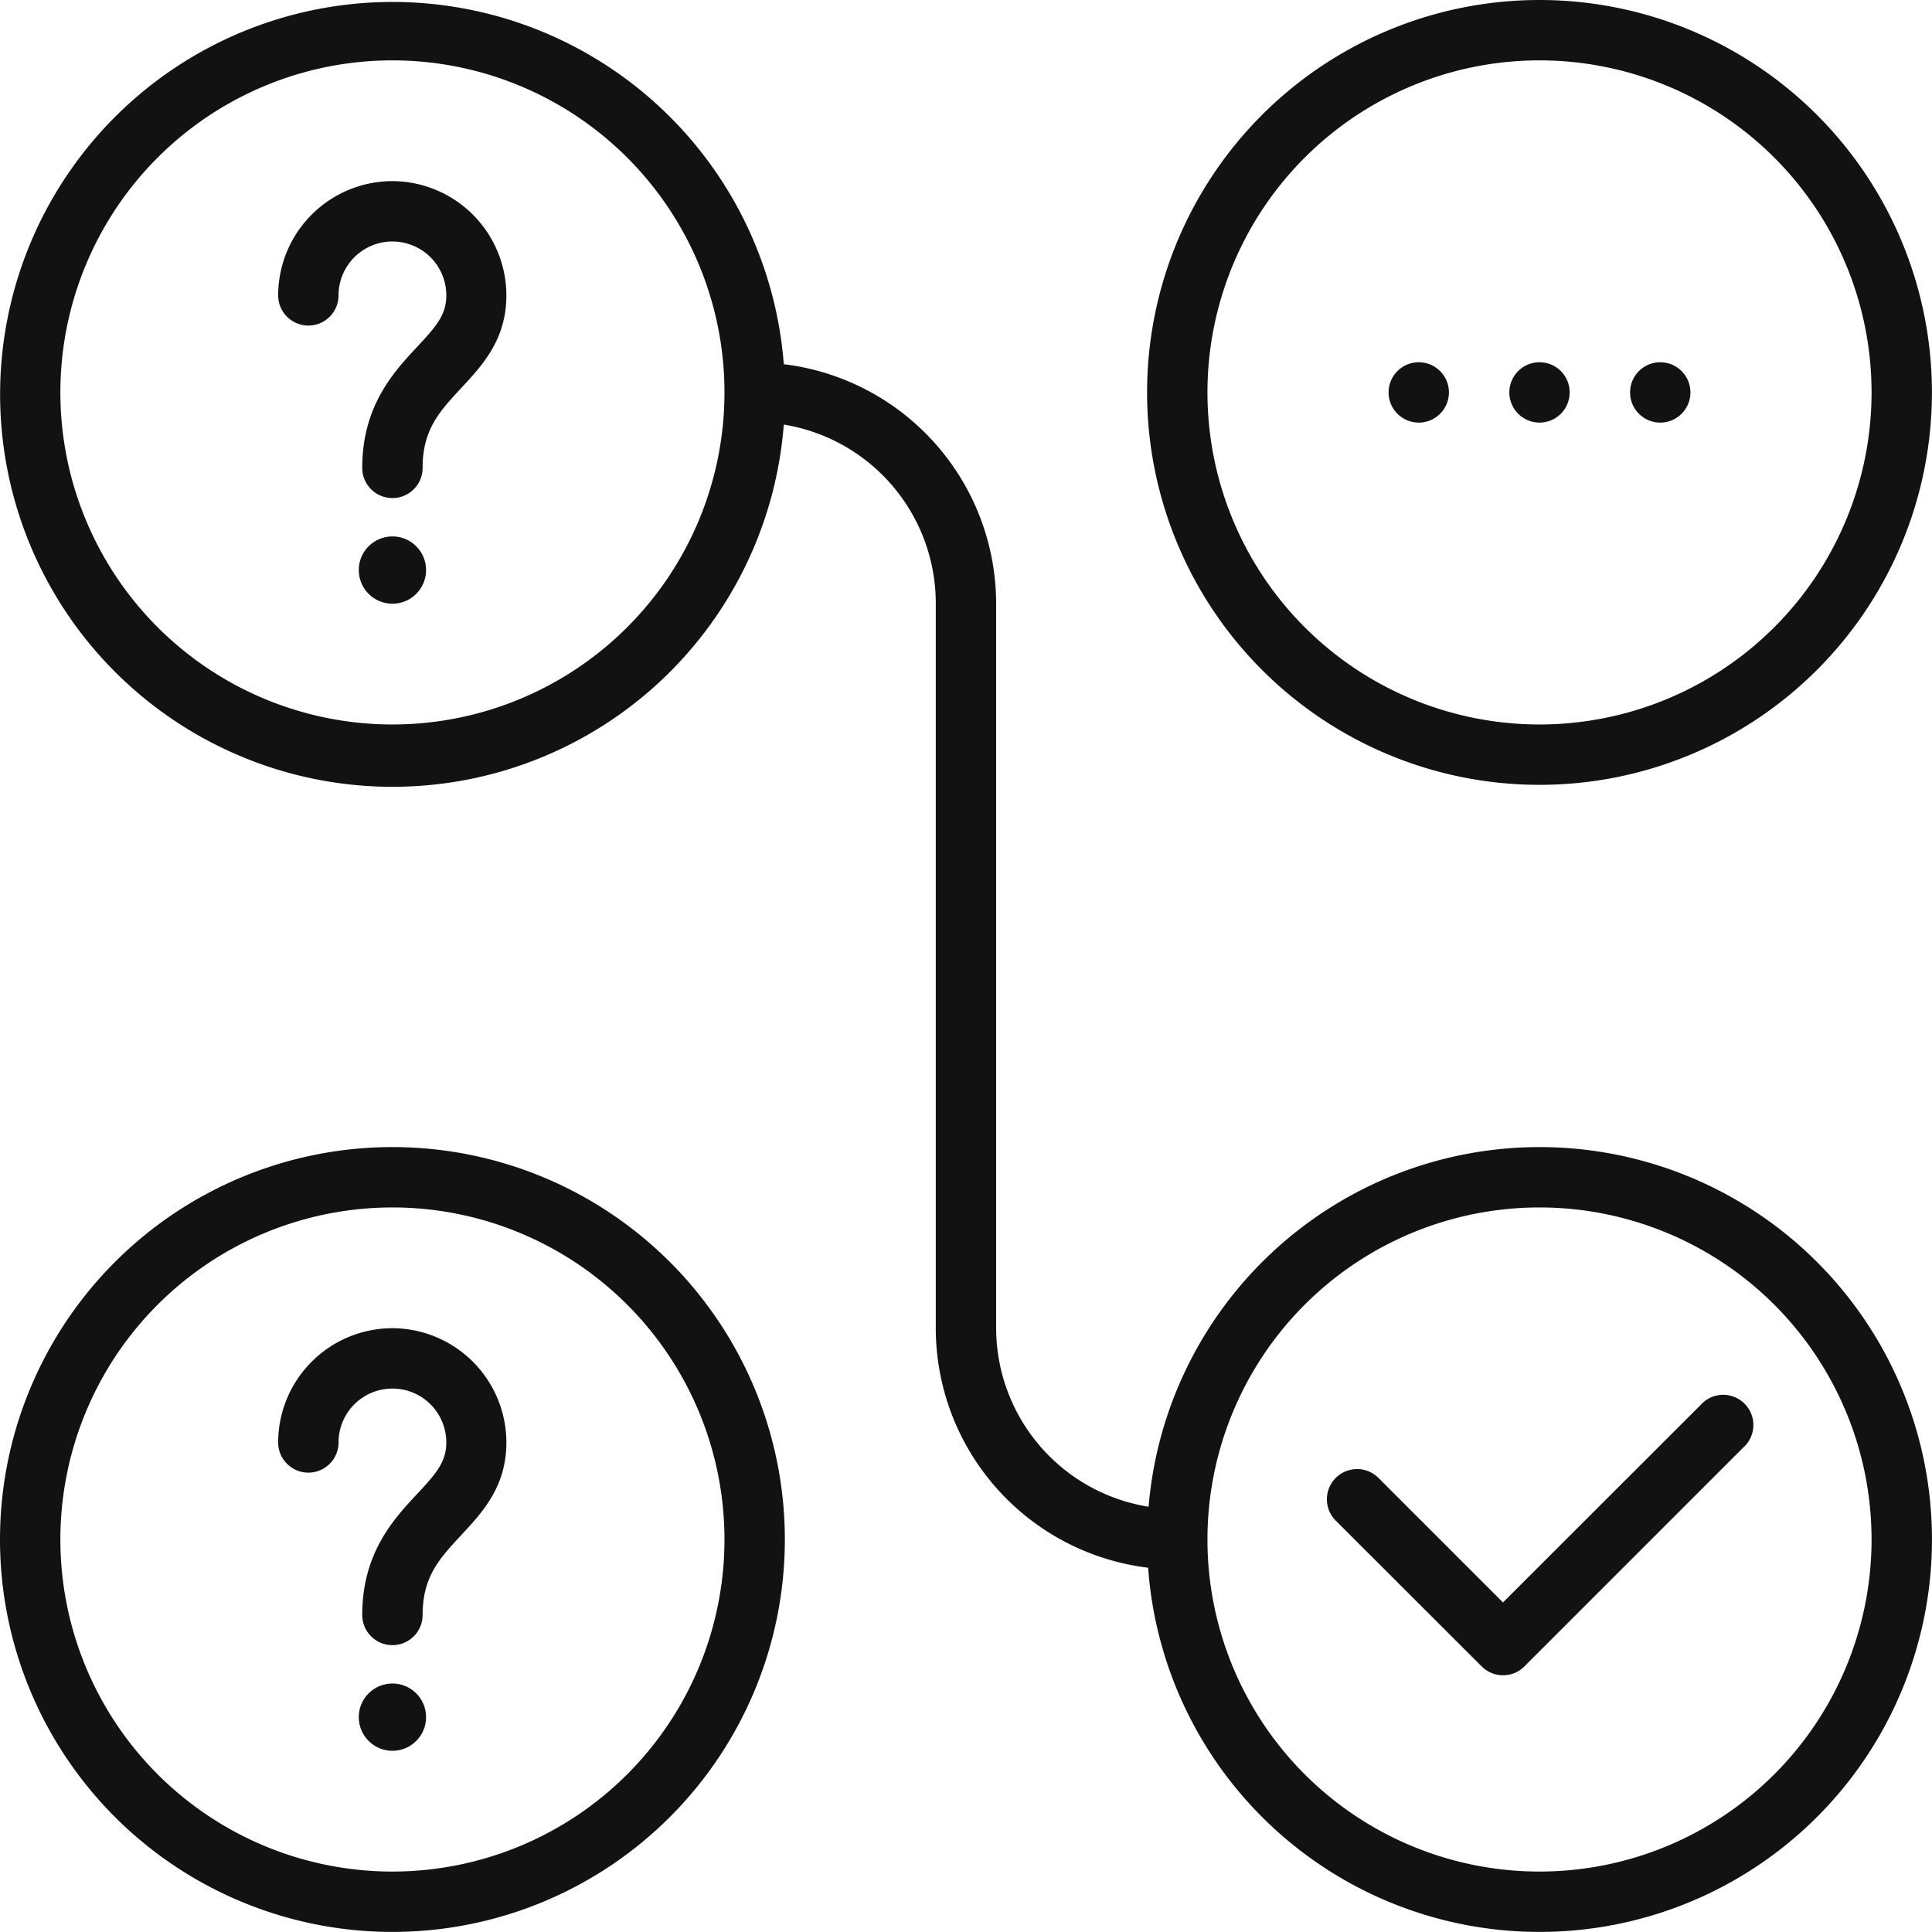
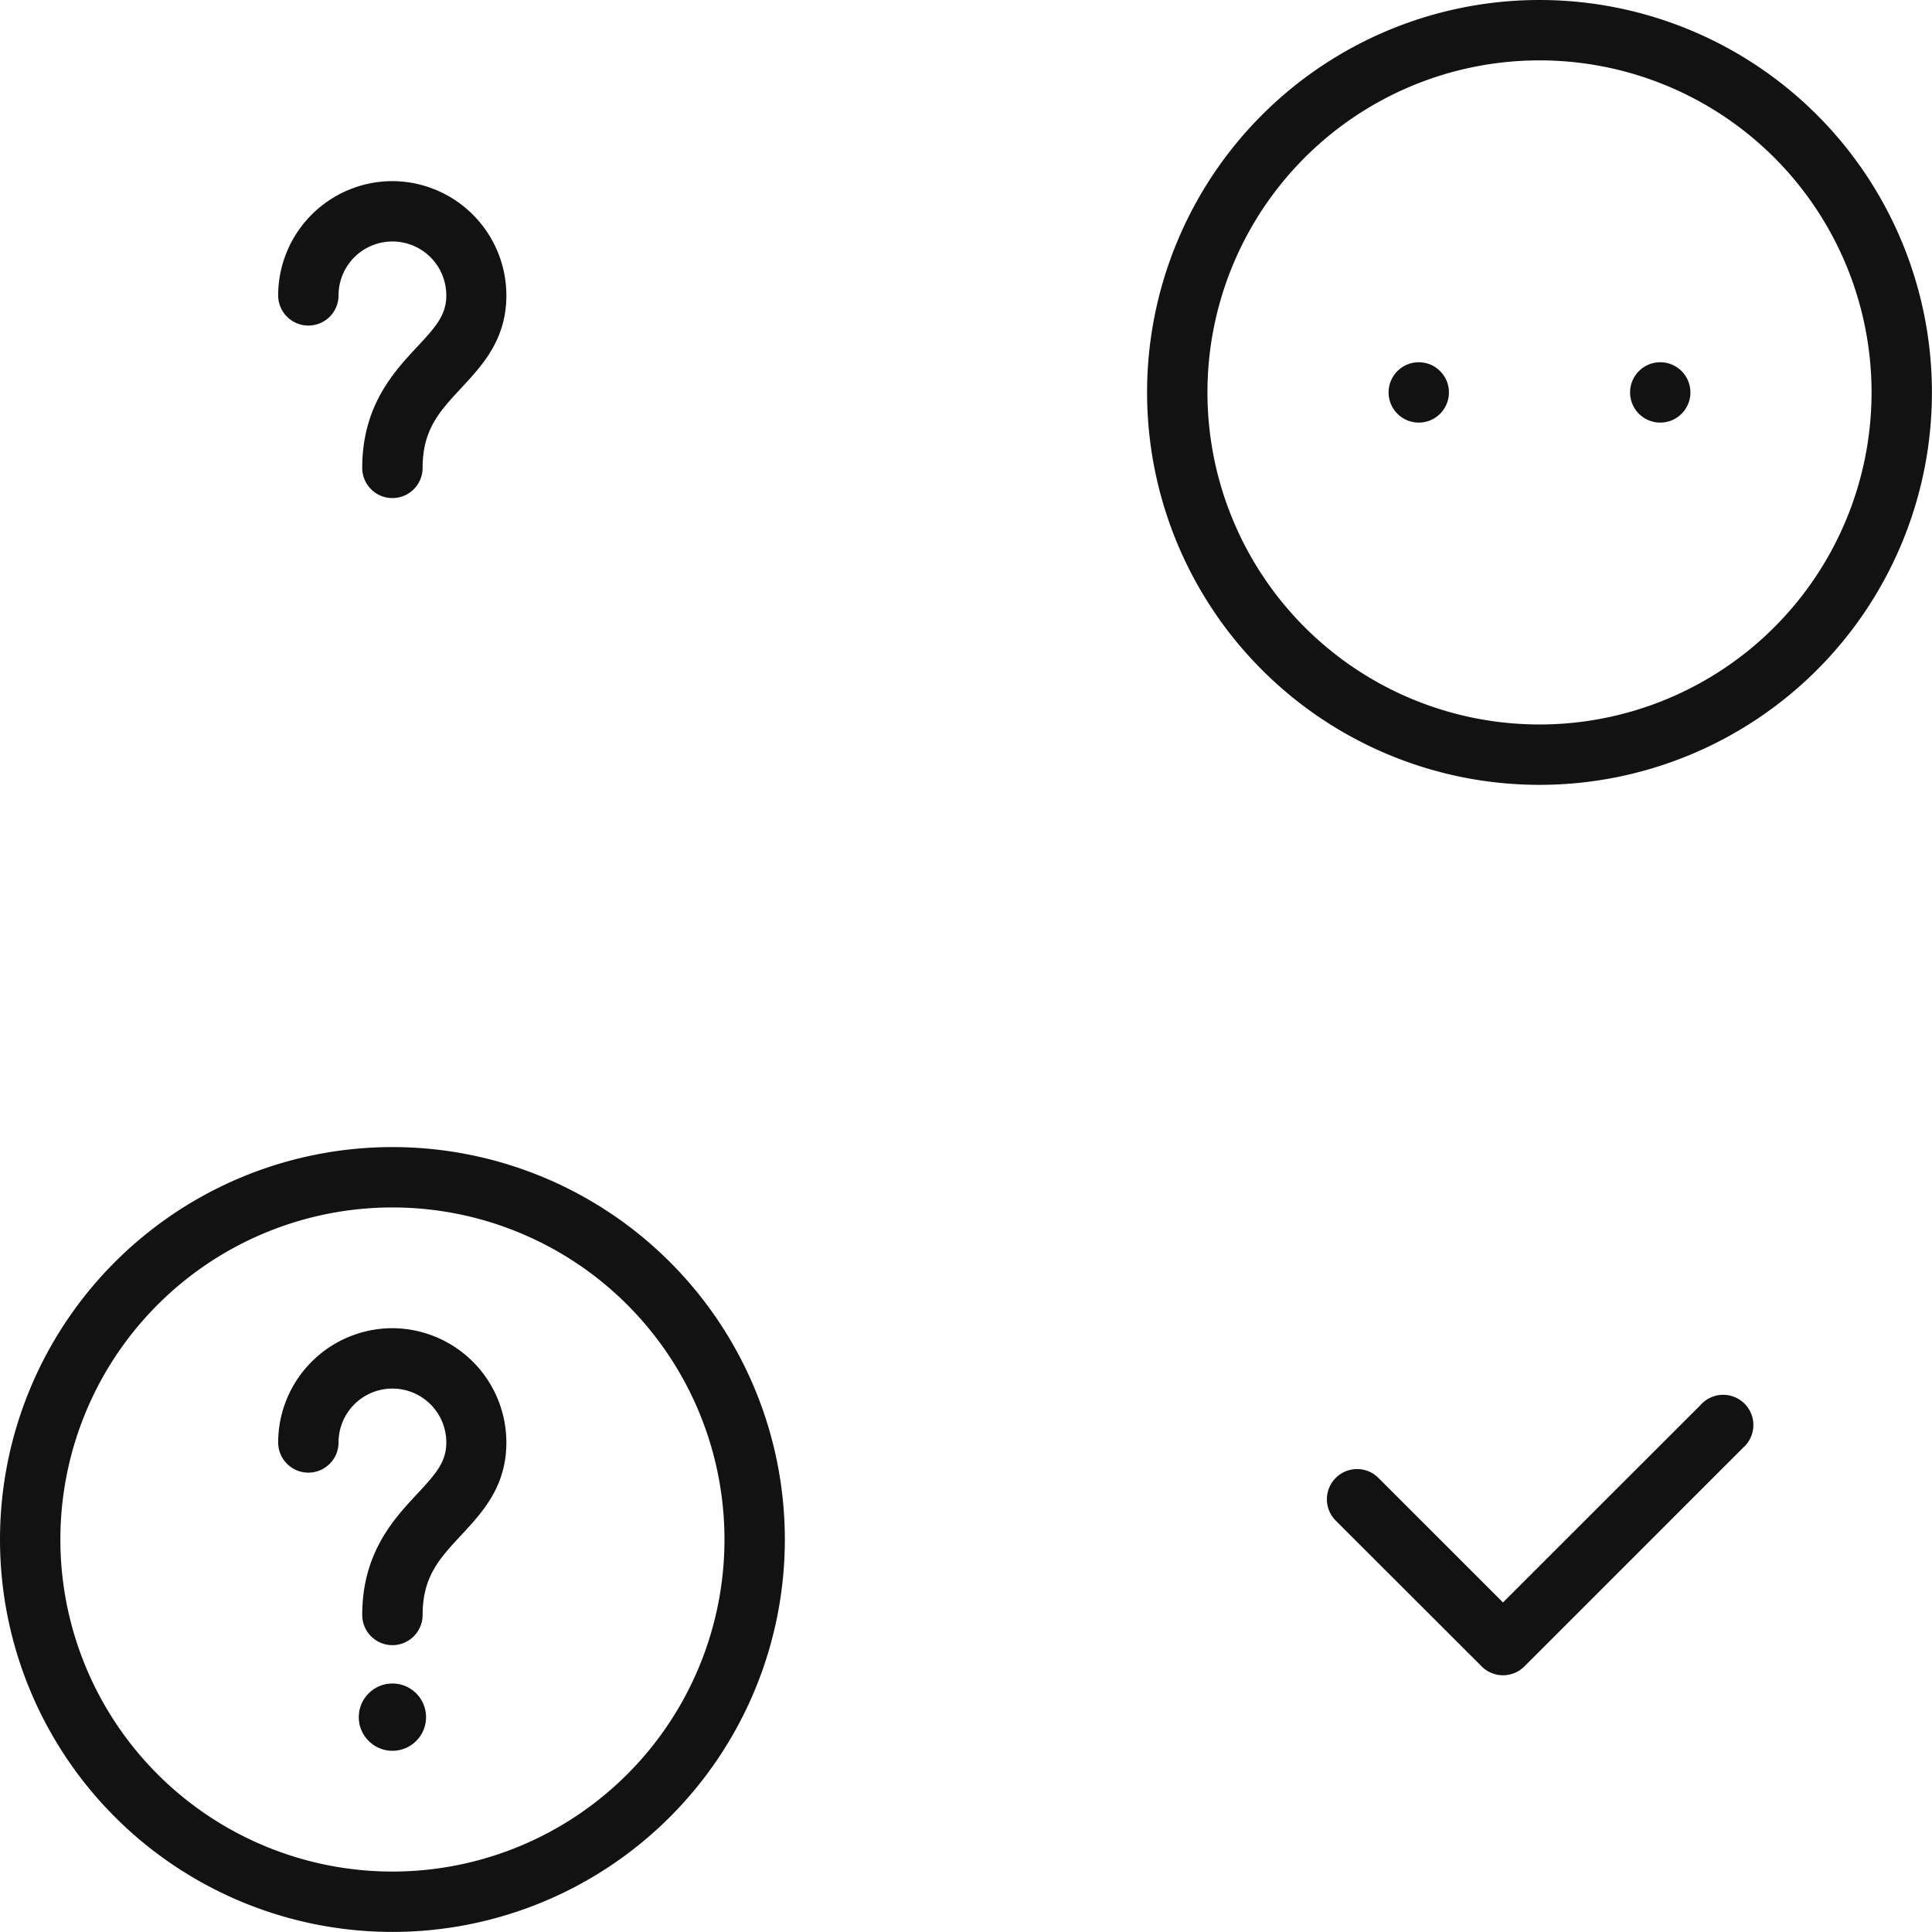
<svg xmlns="http://www.w3.org/2000/svg" id="Слой_1" data-name="Слой 1" viewBox="0 0 512.02 512">
  <defs>
    <style>.cls-1{fill:#121212;}</style>
  </defs>
  <path class="cls-1" d="M408,208A104,104,0,1,0,304,104,104,104,0,0,0,408,208Zm0-192a88,88,0,1,1-88,88A88,88,0,0,1,408,16Z" />
-   <path class="cls-1" d="M408,304a104,104,0,0,0-103.6,95.32A48,48,0,0,1,264,352V160a64,64,0,0,0-56.28-63.48,104,104,0,1,0,0,16A48,48,0,0,1,248,160V352a64,64,0,0,0,56.28,63.48A104,104,0,1,0,408,304ZM104,192a88,88,0,1,1,88-88,88,88,0,0,1-88,88ZM408,496a88,88,0,1,1,88-88h0A88,88,0,0,1,408,496Z" />
  <path class="cls-1" d="M104,304A104,104,0,1,0,208,408,104,104,0,0,0,104,304Zm0,192a88,88,0,1,1,88-88h0A88,88,0,0,1,104,496Z" />
  <path class="cls-1" d="M104,48A30.32,30.32,0,0,0,73.72,78.28a8,8,0,0,0,16,0,14.28,14.28,0,0,1,28.56,0c0,5.16-2.68,8.24-7.76,13.68C104.4,98.52,96,107.52,96,124a8,8,0,0,0,16,0c0-10.2,4.52-15,10.2-21.12s12-12.88,12-24.6A30.33,30.33,0,0,0,104,48Z" />
-   <circle class="cls-1" cx="104" cy="151.08" r="8.92" />
  <path class="cls-1" d="M104,352a30.32,30.32,0,0,0-30.28,30.28,8,8,0,0,0,16,0,14.28,14.28,0,0,1,28.56,0c0,5.16-2.68,8.24-7.76,13.68C104.4,402.52,96,411.52,96,428a8,8,0,1,0,16,0c0-10.2,4.52-15,10.2-21.12s12-12.88,12-24.6A30.32,30.32,0,0,0,104,352Z" />
  <circle class="cls-1" cx="104" cy="455.08" r="8.92" />
  <path class="cls-1" d="M450.68,372.36l-52.36,52.32-33-33A8,8,0,0,0,354,403l38.68,38.64a8,8,0,0,0,11.31,0h0l58-58a8,8,0,1,0-10.76-11.84c-.2.18-.38.37-.56.56Z" />
  <circle class="cls-1" cx="440" cy="104" r="8" />
-   <circle class="cls-1" cx="408" cy="104" r="8" />
  <circle class="cls-1" cx="376" cy="104" r="8" />
</svg>